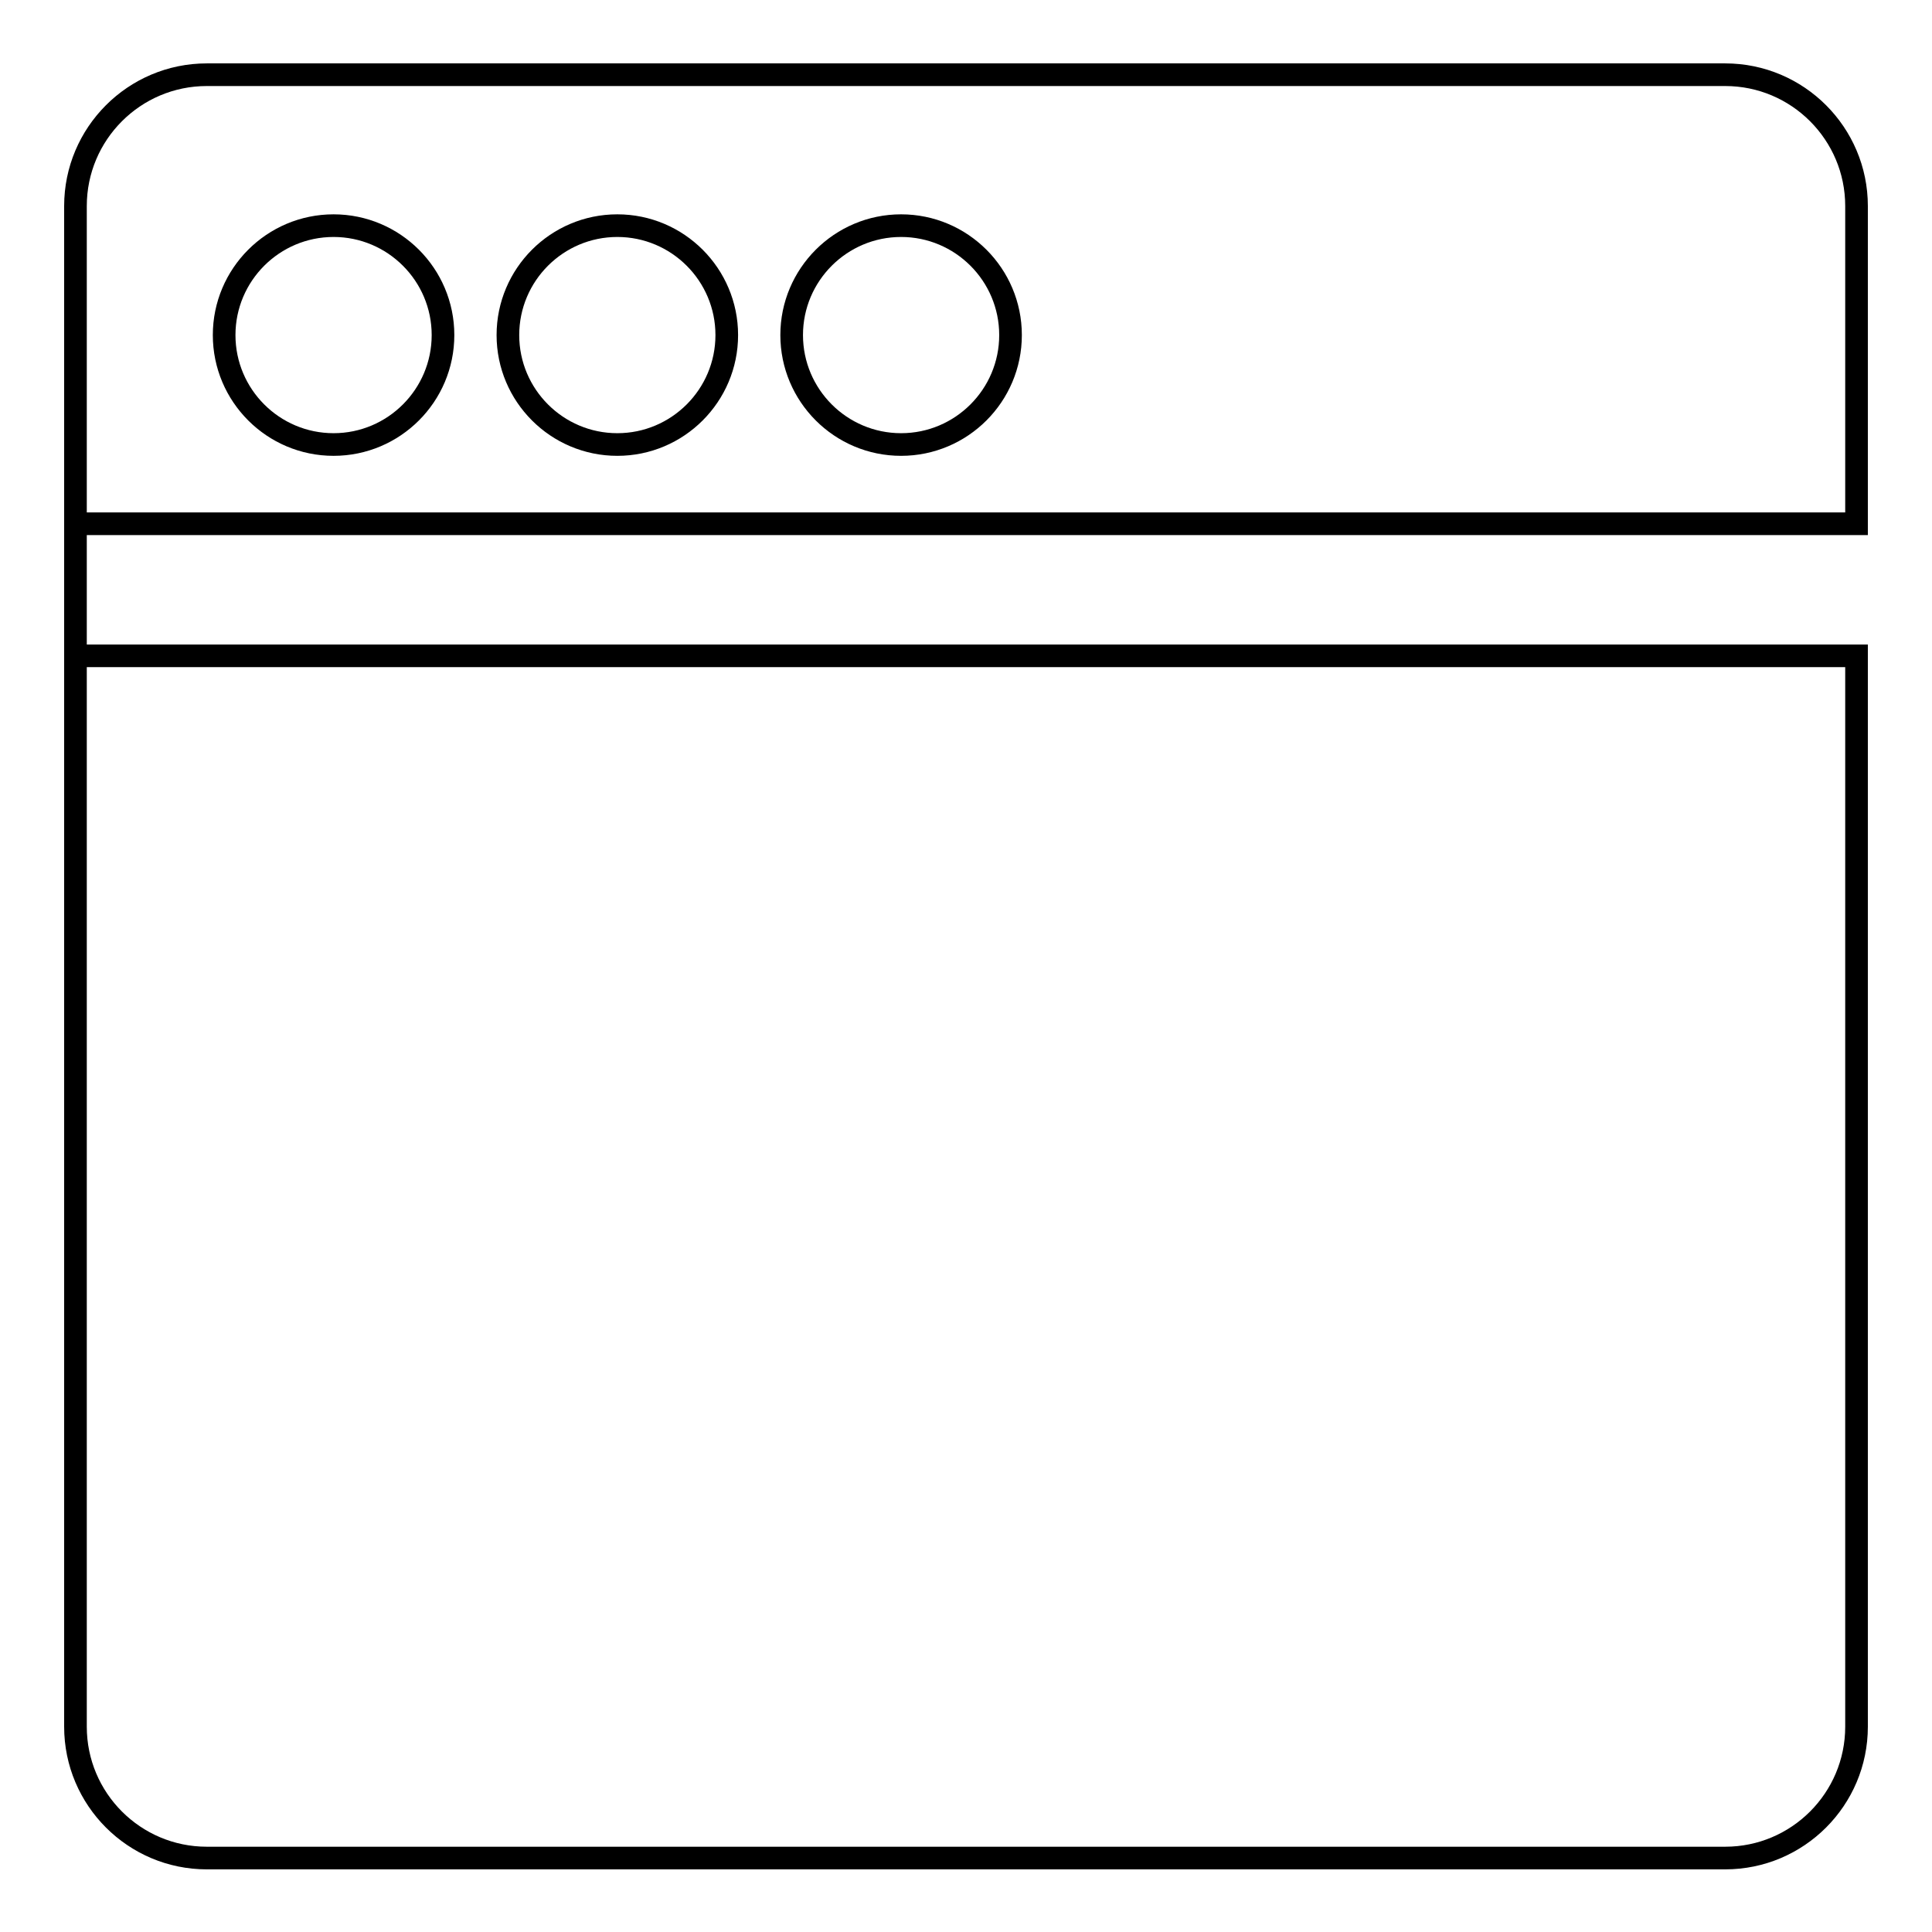
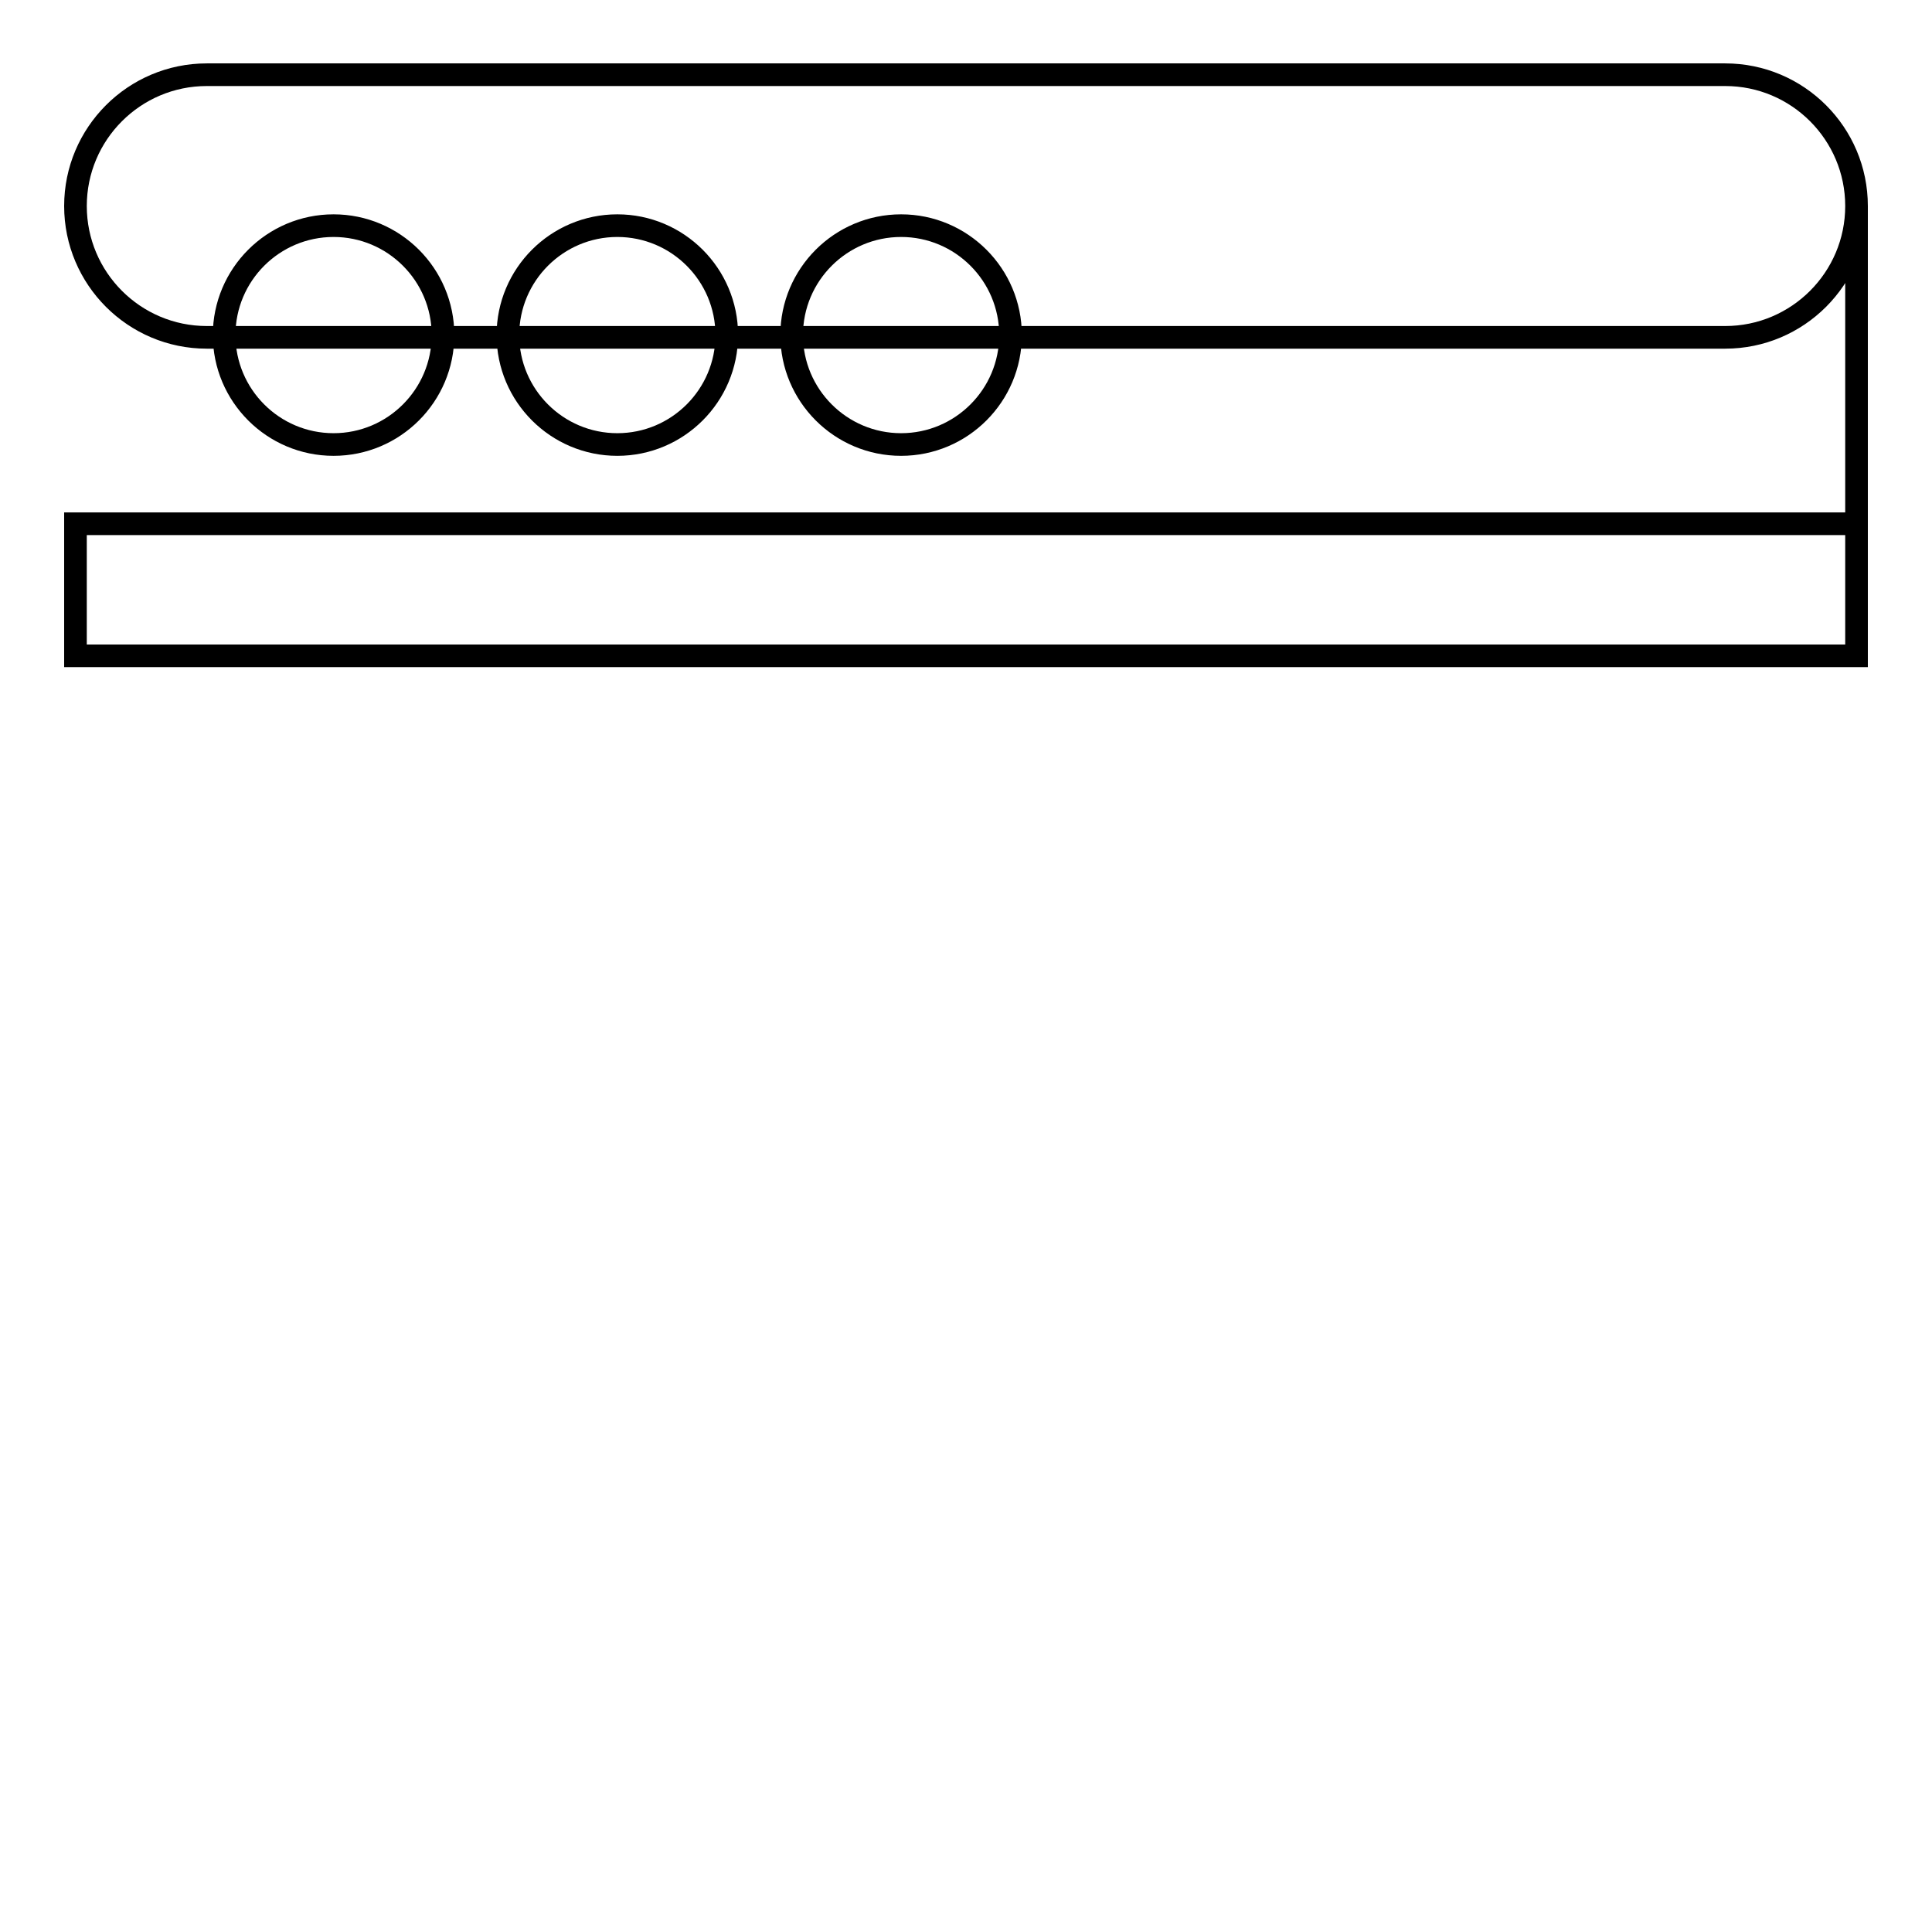
<svg xmlns="http://www.w3.org/2000/svg" version="1.1" x="0px" y="0px" viewBox="0 0 256 256" enable-background="new 0 0 256 256" xml:space="preserve">
  <g>
-     <path stroke-width="3" fill-opacity="0" stroke="#000000" d="M10,86.9V69.4h236V27.3c0-9.6-7.8-17.4-17.4-17.4l0,0H27.4C17.8,9.9,10,17.7,10,27.3v201.5 c0,9.6,7.8,17.4,17.4,17.4l0,0h201.2c9.6,0,17.4-7.8,17.4-17.4l0,0V86.9H10z M119.4,29.9c8,0,14.5,6.5,14.5,14.5 c0,8-6.5,14.5-14.5,14.5s-14.5-6.5-14.5-14.5C104.9,36.4,111.4,29.9,119.4,29.9L119.4,29.9z M81.8,29.9c8,0,14.5,6.5,14.5,14.5 c0,8-6.5,14.5-14.5,14.5c-8,0-14.5-6.5-14.5-14.5C67.3,36.4,73.8,29.9,81.8,29.9L81.8,29.9z M44.2,29.9c8,0,14.5,6.5,14.5,14.5 c0,8-6.5,14.5-14.5,14.5s-14.5-6.5-14.5-14.5C29.7,36.4,36.2,29.9,44.2,29.9L44.2,29.9z" />
+     <path stroke-width="3" fill-opacity="0" stroke="#000000" d="M10,86.9V69.4h236V27.3c0-9.6-7.8-17.4-17.4-17.4l0,0H27.4C17.8,9.9,10,17.7,10,27.3c0,9.6,7.8,17.4,17.4,17.4l0,0h201.2c9.6,0,17.4-7.8,17.4-17.4l0,0V86.9H10z M119.4,29.9c8,0,14.5,6.5,14.5,14.5 c0,8-6.5,14.5-14.5,14.5s-14.5-6.5-14.5-14.5C104.9,36.4,111.4,29.9,119.4,29.9L119.4,29.9z M81.8,29.9c8,0,14.5,6.5,14.5,14.5 c0,8-6.5,14.5-14.5,14.5c-8,0-14.5-6.5-14.5-14.5C67.3,36.4,73.8,29.9,81.8,29.9L81.8,29.9z M44.2,29.9c8,0,14.5,6.5,14.5,14.5 c0,8-6.5,14.5-14.5,14.5s-14.5-6.5-14.5-14.5C29.7,36.4,36.2,29.9,44.2,29.9L44.2,29.9z" />
  </g>
</svg>